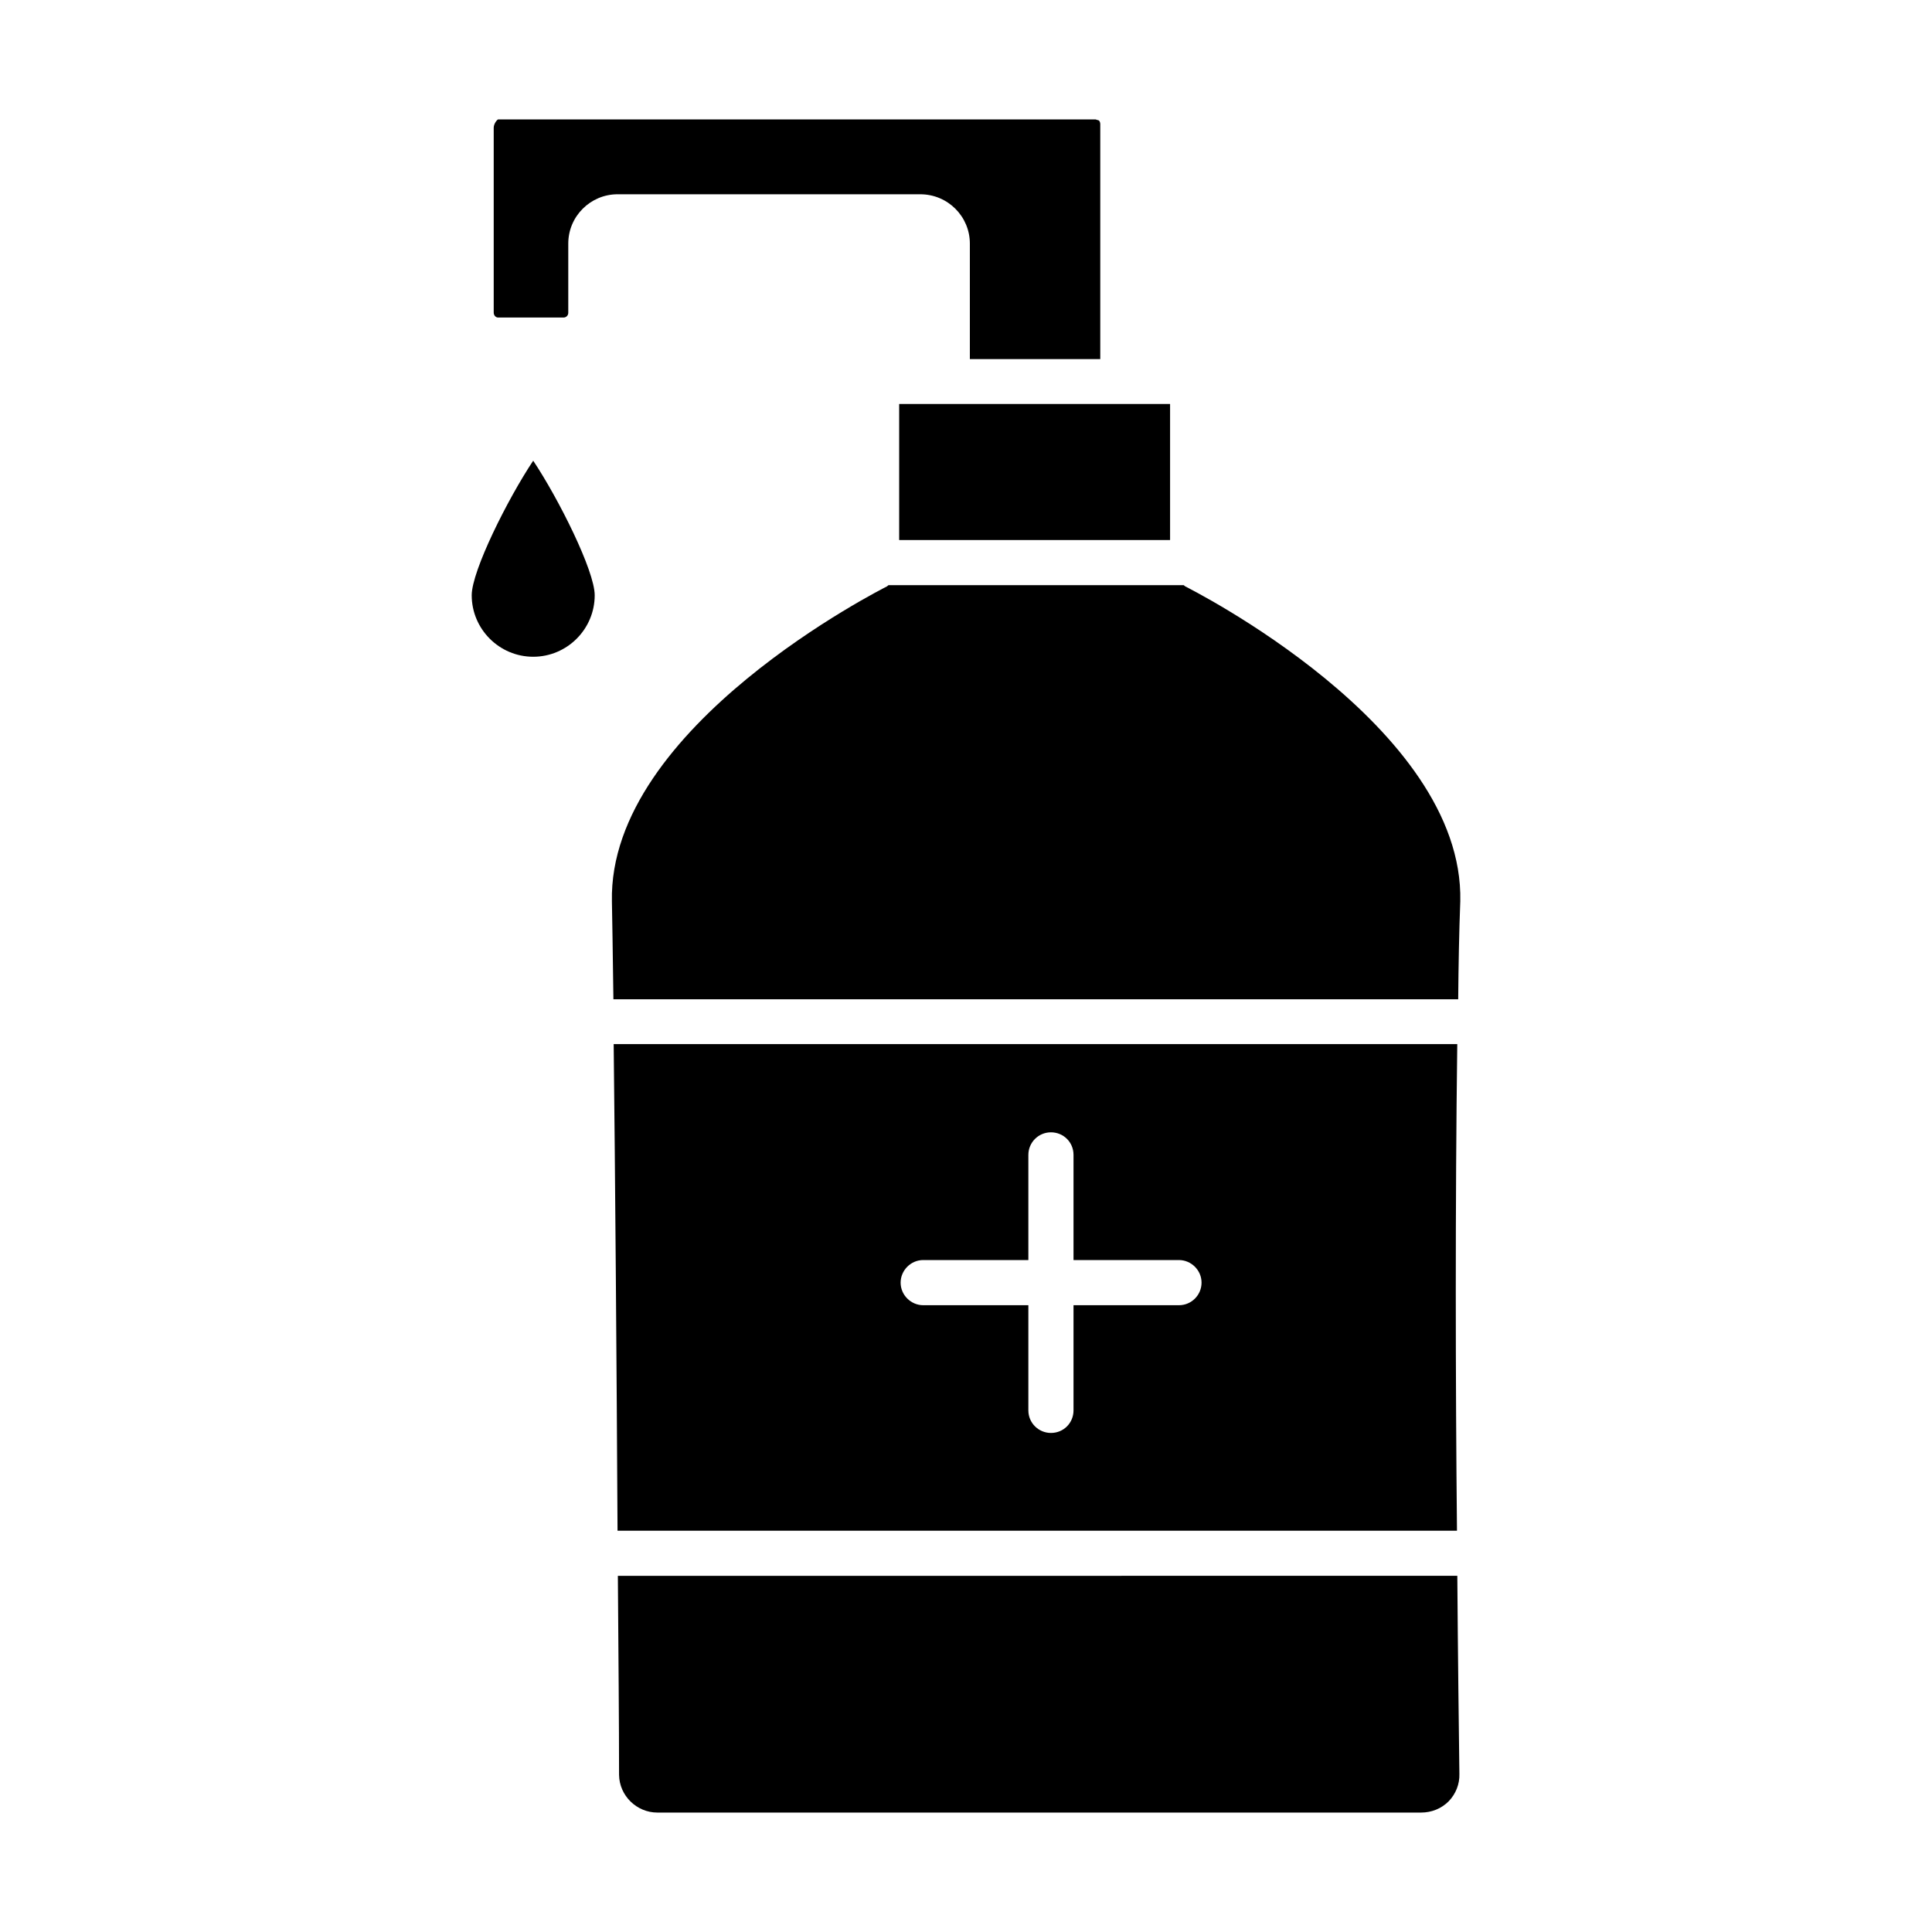
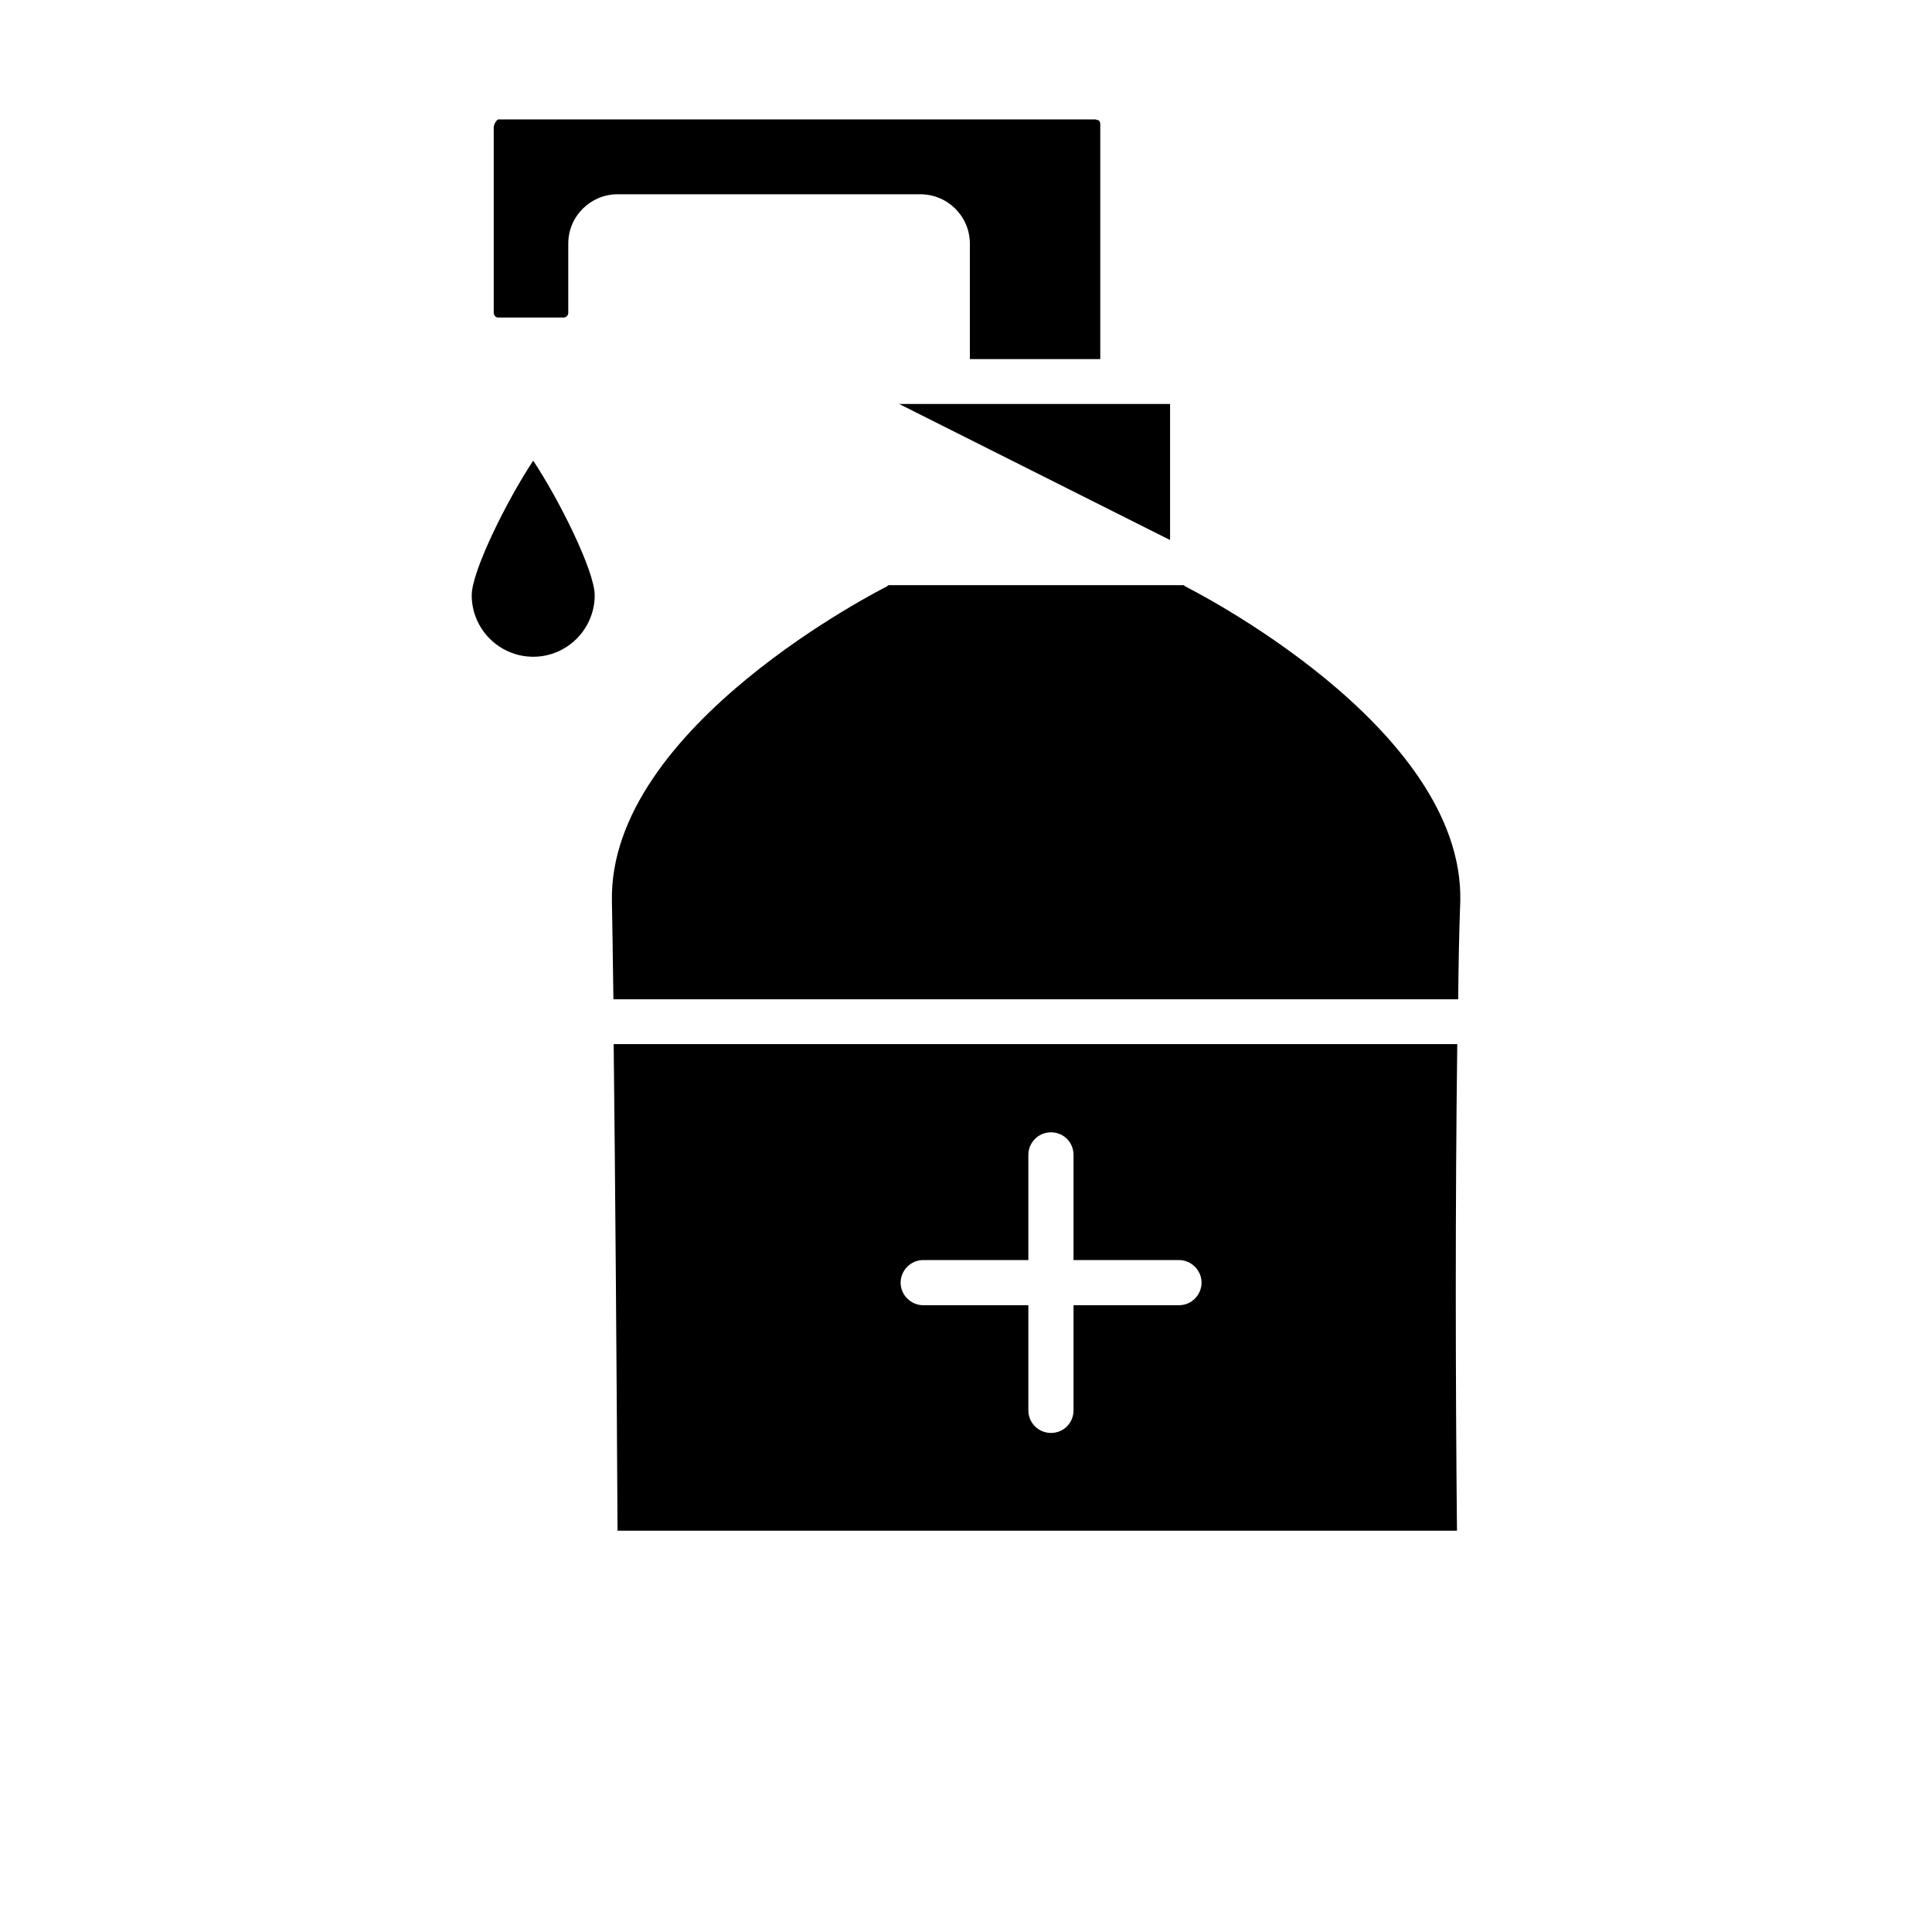
<svg xmlns="http://www.w3.org/2000/svg" fill="#000000" width="800px" height="800px" version="1.1" viewBox="144 144 512 512">
  <g>
    <path d="m269.01 301.75c0 8.973 7.32 16.297 16.297 16.297 8.973 0 16.297-7.32 16.297-16.297 0-6.453-9.523-25.504-16.297-35.66-6.773 10.156-16.297 29.207-16.297 35.66z" />
-     <path d="m382.29 251.06h71.793v36.055h-71.793z" />
-     <path d="m307.74 561.61c0.156 20.781 0.316 39.359 0.316 52.742 0.078 5.512 4.644 9.996 10.156 9.996h202.39c2.754 0 5.352-1.023 7.32-2.992 1.891-1.969 2.914-4.566 2.832-7.242-0.156-12.832-0.395-31.172-0.551-52.508z" />
+     <path d="m382.29 251.06h71.793v36.055z" />
    <path d="m276.02 228.15h17.32c0.707 0 1.258-0.551 1.258-1.258v-18.344c0-7.242 5.902-13.066 13.066-13.066h80.215c7.32 0 13.145 5.902 13.145 13.066v30.621h34.559v-62.266c0-0.473-0.156-0.707-0.316-0.945-0.156-0.156-0.707-0.156-0.867-0.316h-158.38c-0.316 0.078-1.18 1.18-1.18 2.203v48.965c-0.004 0.789 0.547 1.34 1.18 1.34z" />
    <path d="m530.2 420.7h-223.57c0.395 34.559 0.789 85.41 1.023 128.95h222.46c-0.395-39.52-0.473-87.066 0.078-128.95zm-73.762 69.195h-27.945v27.867c0 3.305-2.598 5.984-5.984 5.984-3.227 0-5.984-2.598-5.984-5.984v-27.867h-27.867c-3.227 0-5.984-2.676-5.984-5.984 0-3.227 2.676-5.984 5.984-5.984h27.867v-27.867c0-3.305 2.676-5.984 5.984-5.984 3.305 0 5.984 2.598 5.984 5.984v27.867h27.945c3.227 0 5.984 2.676 5.984 5.984-0.004 3.305-2.68 5.984-5.984 5.984z" />
    <path d="m530.99 382.84c1.023-46.523-72.188-83.051-72.895-83.445-0.156-0.078-0.234-0.234-0.395-0.316h-78.246c-0.156 0.078-0.234 0.234-0.395 0.316-0.707 0.395-73.918 37-72.895 83.523 0.078 4.094 0.234 13.305 0.395 25.898h223.88c0.078-9.051 0.238-17.789 0.551-25.977z" />
  </g>
</svg>